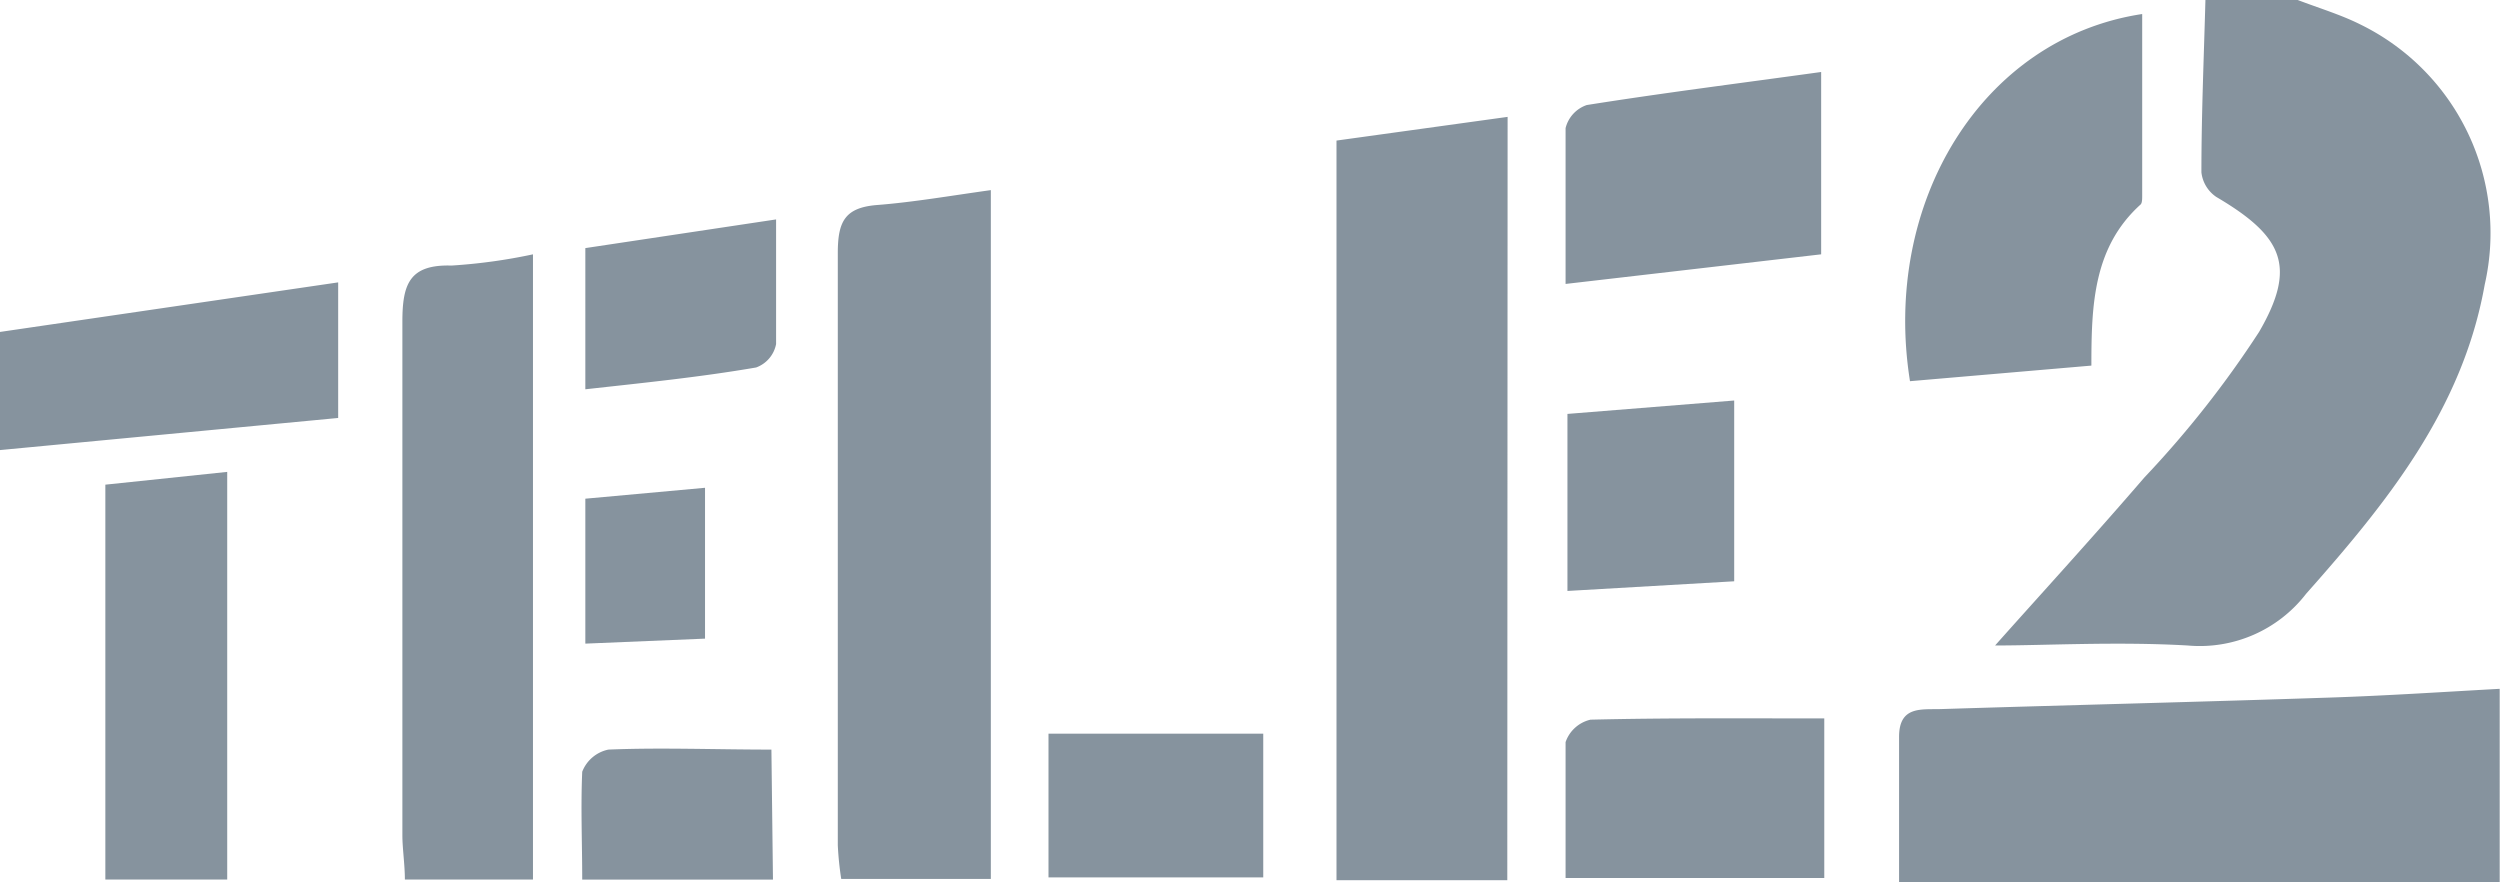
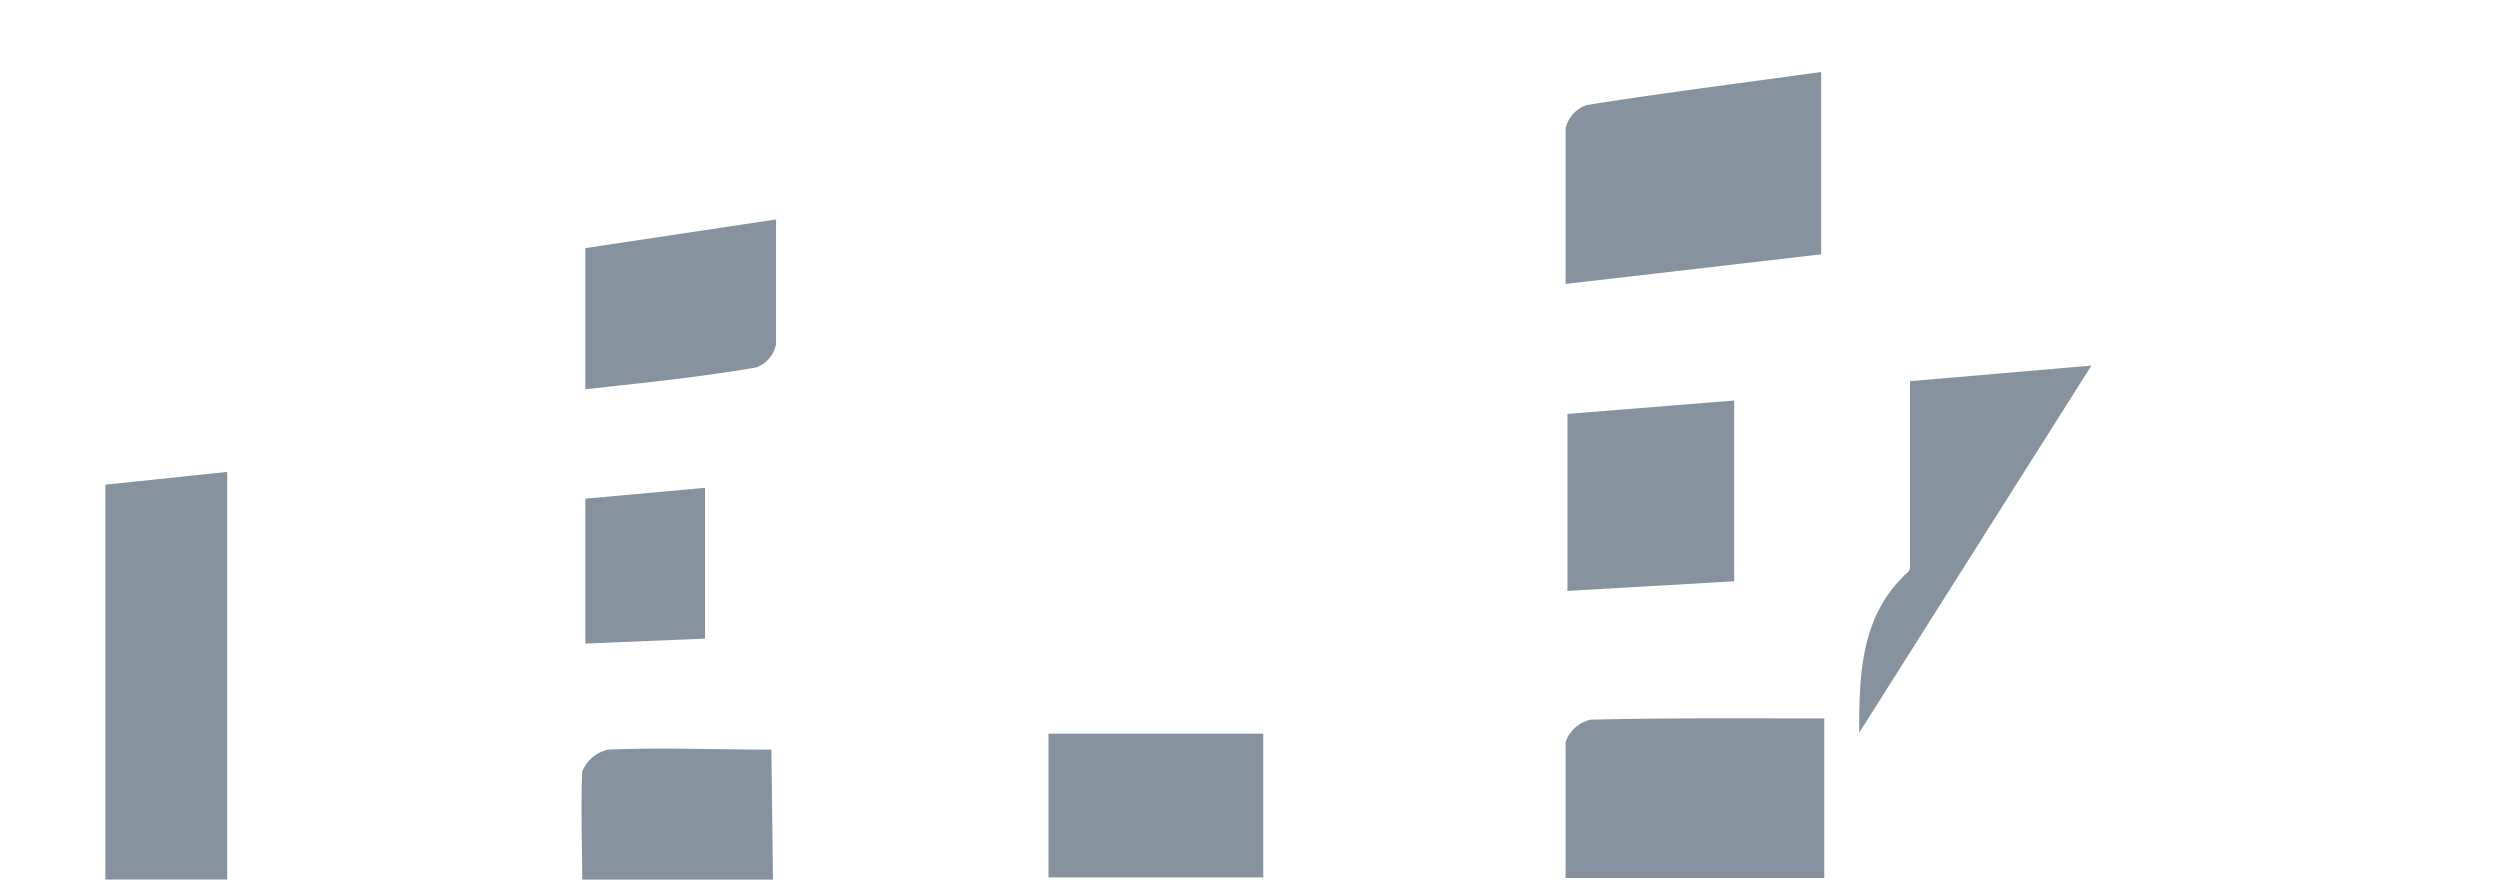
<svg xmlns="http://www.w3.org/2000/svg" id="Layer_5" data-name="Layer 5" viewBox="0 0 80.21 28.31">
  <defs>
    <style>.cls-1{fill:#86939e;}</style>
  </defs>
  <title>tele2-logo</title>
-   <path d="M73.72 0c.68.26 1.38.47 2 .78a7.45 7.45 0 0 1 4 8.35c-.71 4-3.14 7-5.73 9.92a4.31 4.31 0 0 1-3.8 1.66c-2.27-.13-4.55 0-6.18 0 1.37-1.54 3.11-3.44 4.79-5.39a32.65 32.65 0 0 0 3.68-4.67c1.22-2.1.77-3.07-1.37-4.33a1.1 1.1 0 0 1-.48-.79c0-1.86.08-3.71.13-5.57zm6.48 28.3H60.93v-4.66c0-1 .72-.87 1.34-.89 4.17-.13 8.34-.23 12.5-.37 1.81-.06 3.62-.18 5.43-.28zM0 10.65l10.85-1.59v4.35L0 14.44zm48.36 17.59h-5.48V4.51l5.49-.76zM31.79 6.1v22.1h-4.8a10.18 10.18 0 0 1-.11-1.08v-19c0-1 .22-1.45 1.23-1.54 1.18-.09 2.38-.3 3.68-.48zM17.1 8.16v20.06h-4.11c0-.48-.08-1-.08-1.42V10.32c0-1.21.23-1.84 1.58-1.8a17.76 17.76 0 0 0 2.61-.36z" class="cls-1" />
-   <path d="M67.1 11.73l-5.82.5c-.91-5.72 2.3-11 7.45-11.78v5.83c0 .1 0 .23-.05.28-1.52 1.37-1.58 3.23-1.58 5.17zM3.38 15.55l3.91-.41v13.08H3.38zm46.85-6.44v-5a1.05 1.05 0 0 1 .68-.74c2.46-.39 4.92-.7 7.52-1.06v5.85zm8.3 13.94v5.12h-8.3v-4.36a1.11 1.11 0 0 1 .8-.72c2.47-.06 4.91-.04 7.5-.04zm-24.89.49h6.89v4.61h-6.89zm16.65-4.58v-5.68l5.35-.43v5.8zm-31.51-6.47V7.96l6.12-.92v4a1 1 0 0 1-.64.75c-1.8.31-3.59.49-5.48.7zm6.02 15.73h-6.12c0-1.16-.05-2.31 0-3.46a1.15 1.15 0 0 1 .84-.71c1.7-.07 3.41 0 5.23 0zm-6.02-7.57V16l3.84-.35v4.84z" class="cls-1" />
+   <path d="M67.1 11.73l-5.82.5v5.83c0 .1 0 .23-.05.28-1.52 1.37-1.58 3.23-1.58 5.17zM3.38 15.55l3.91-.41v13.08H3.38zm46.85-6.44v-5a1.05 1.05 0 0 1 .68-.74c2.46-.39 4.92-.7 7.52-1.06v5.85zm8.3 13.94v5.12h-8.3v-4.36a1.11 1.11 0 0 1 .8-.72c2.47-.06 4.91-.04 7.5-.04zm-24.89.49h6.89v4.61h-6.89zm16.65-4.58v-5.68l5.35-.43v5.8zm-31.51-6.47V7.96l6.12-.92v4a1 1 0 0 1-.64.75c-1.8.31-3.59.49-5.48.7zm6.02 15.73h-6.12c0-1.16-.05-2.31 0-3.46a1.15 1.15 0 0 1 .84-.71c1.7-.07 3.41 0 5.23 0zm-6.02-7.57V16l3.84-.35v4.84z" class="cls-1" />
</svg>